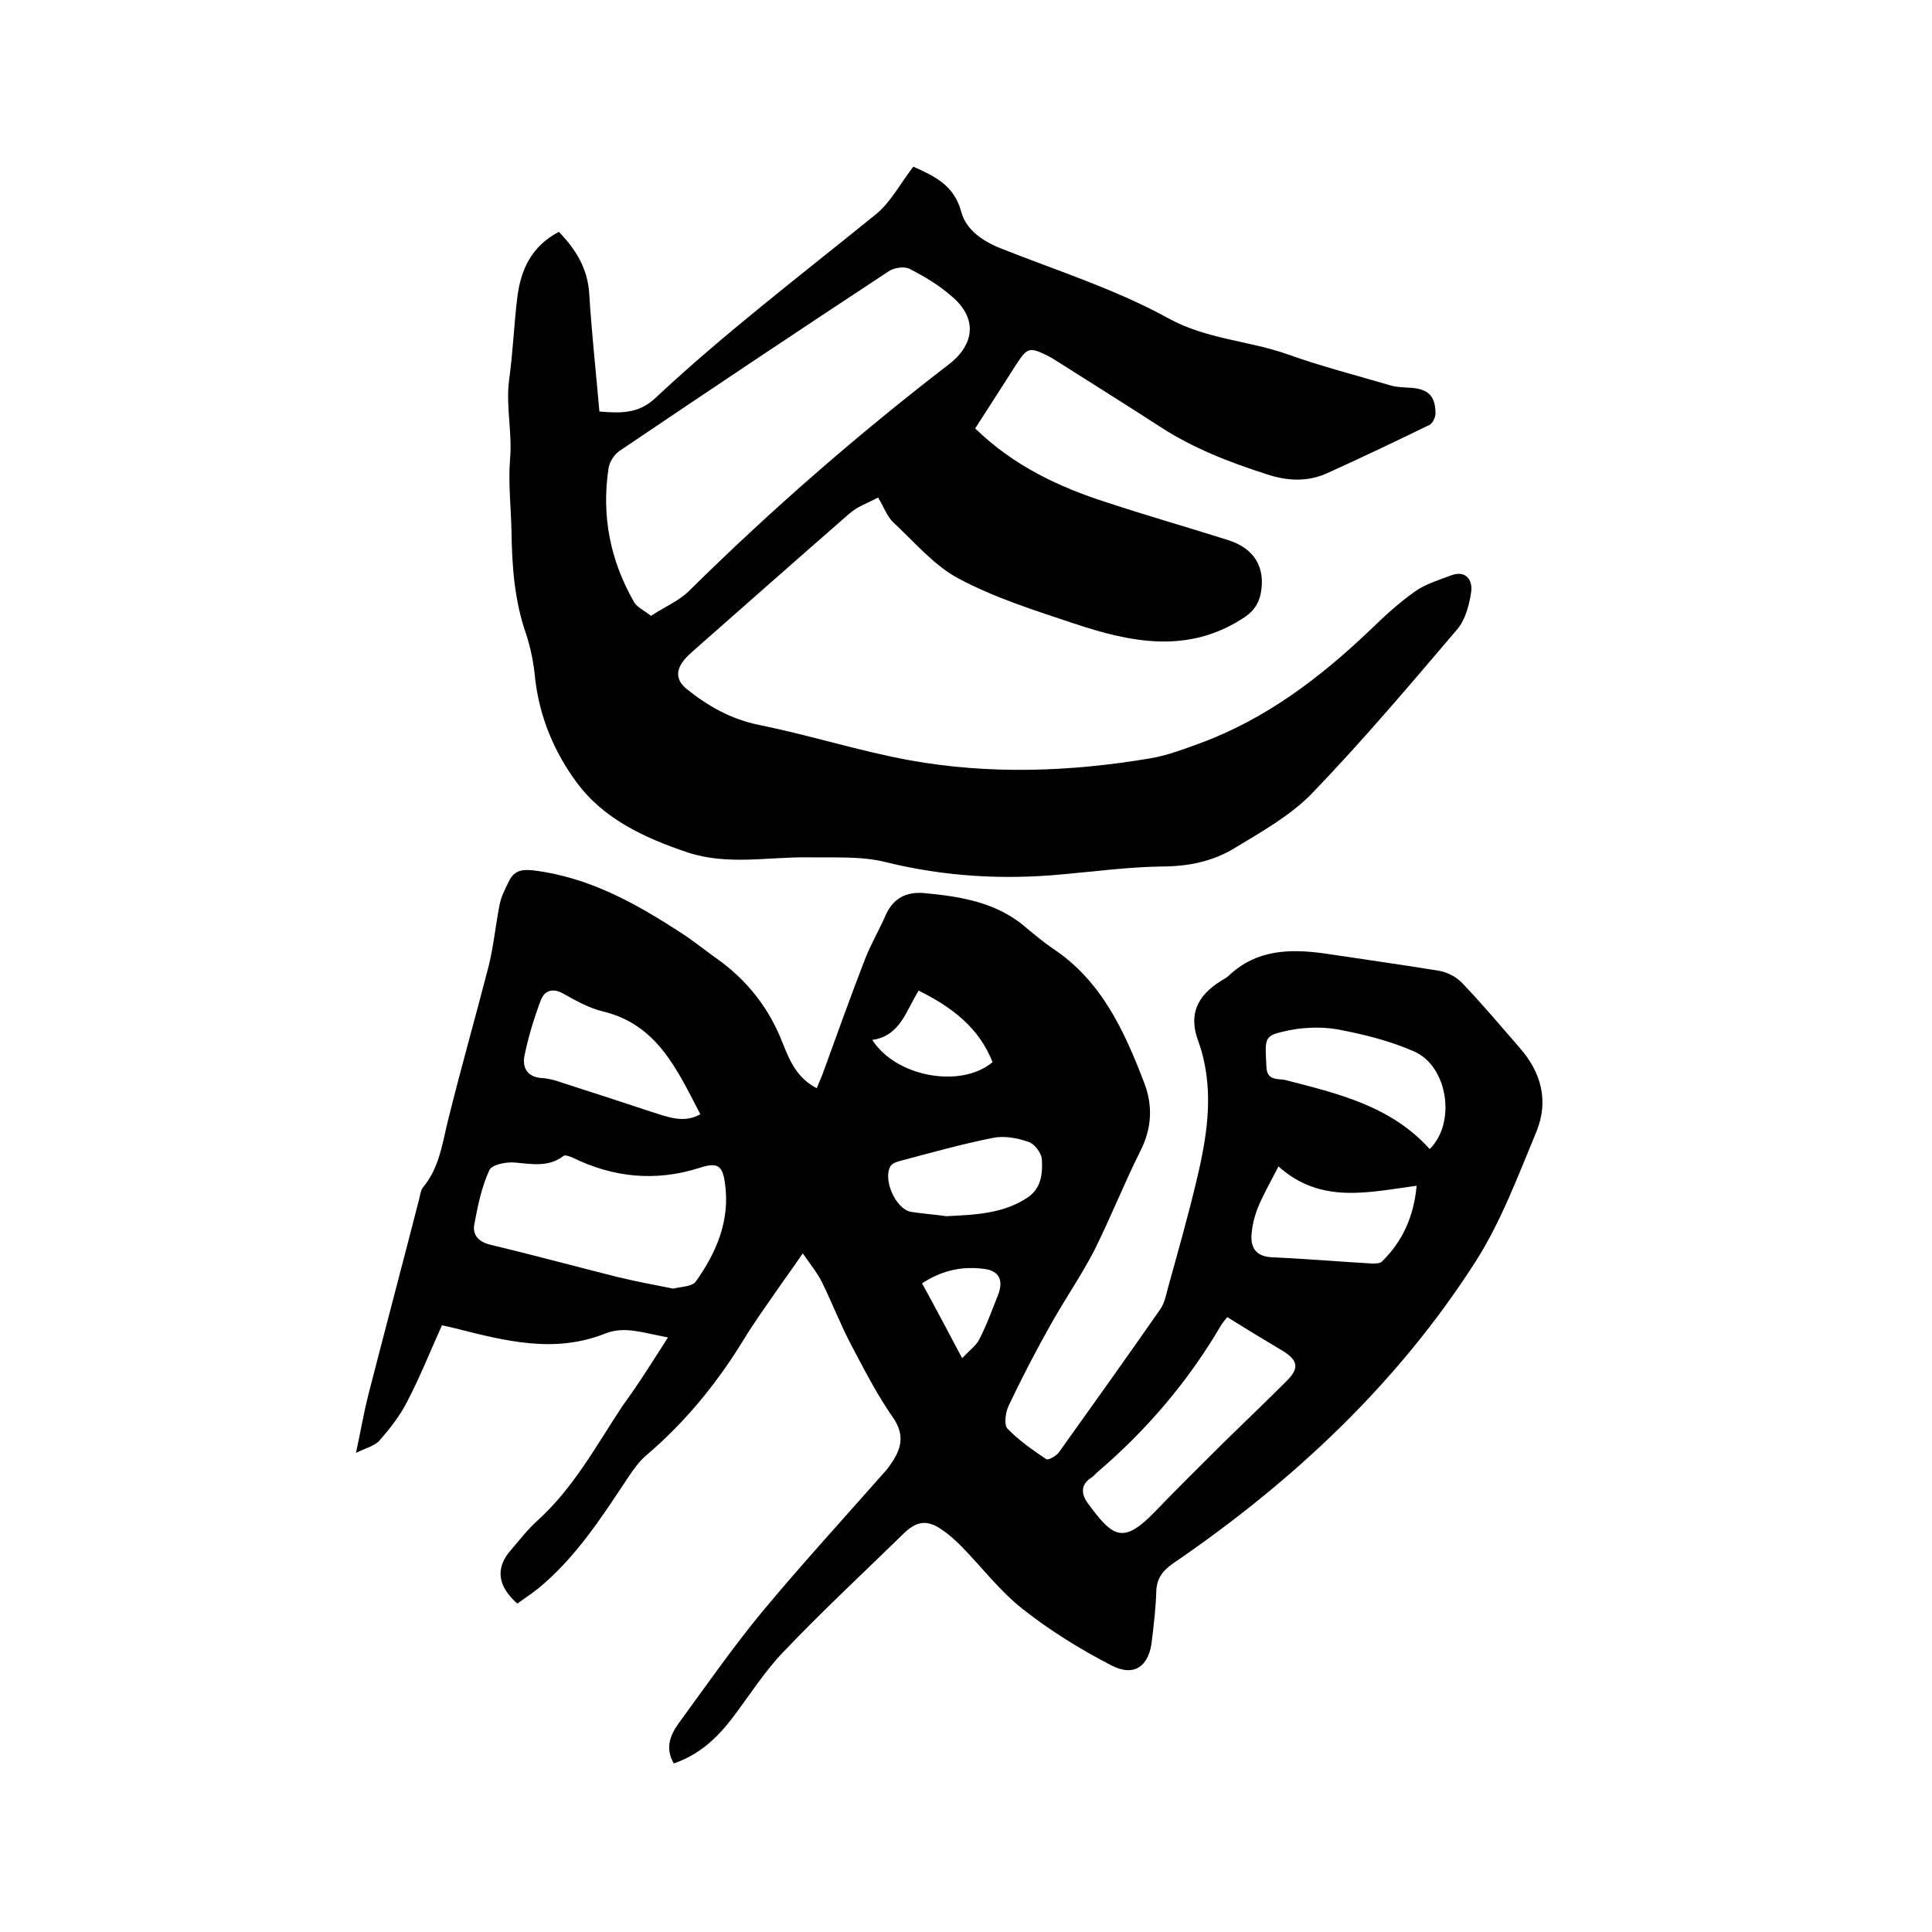
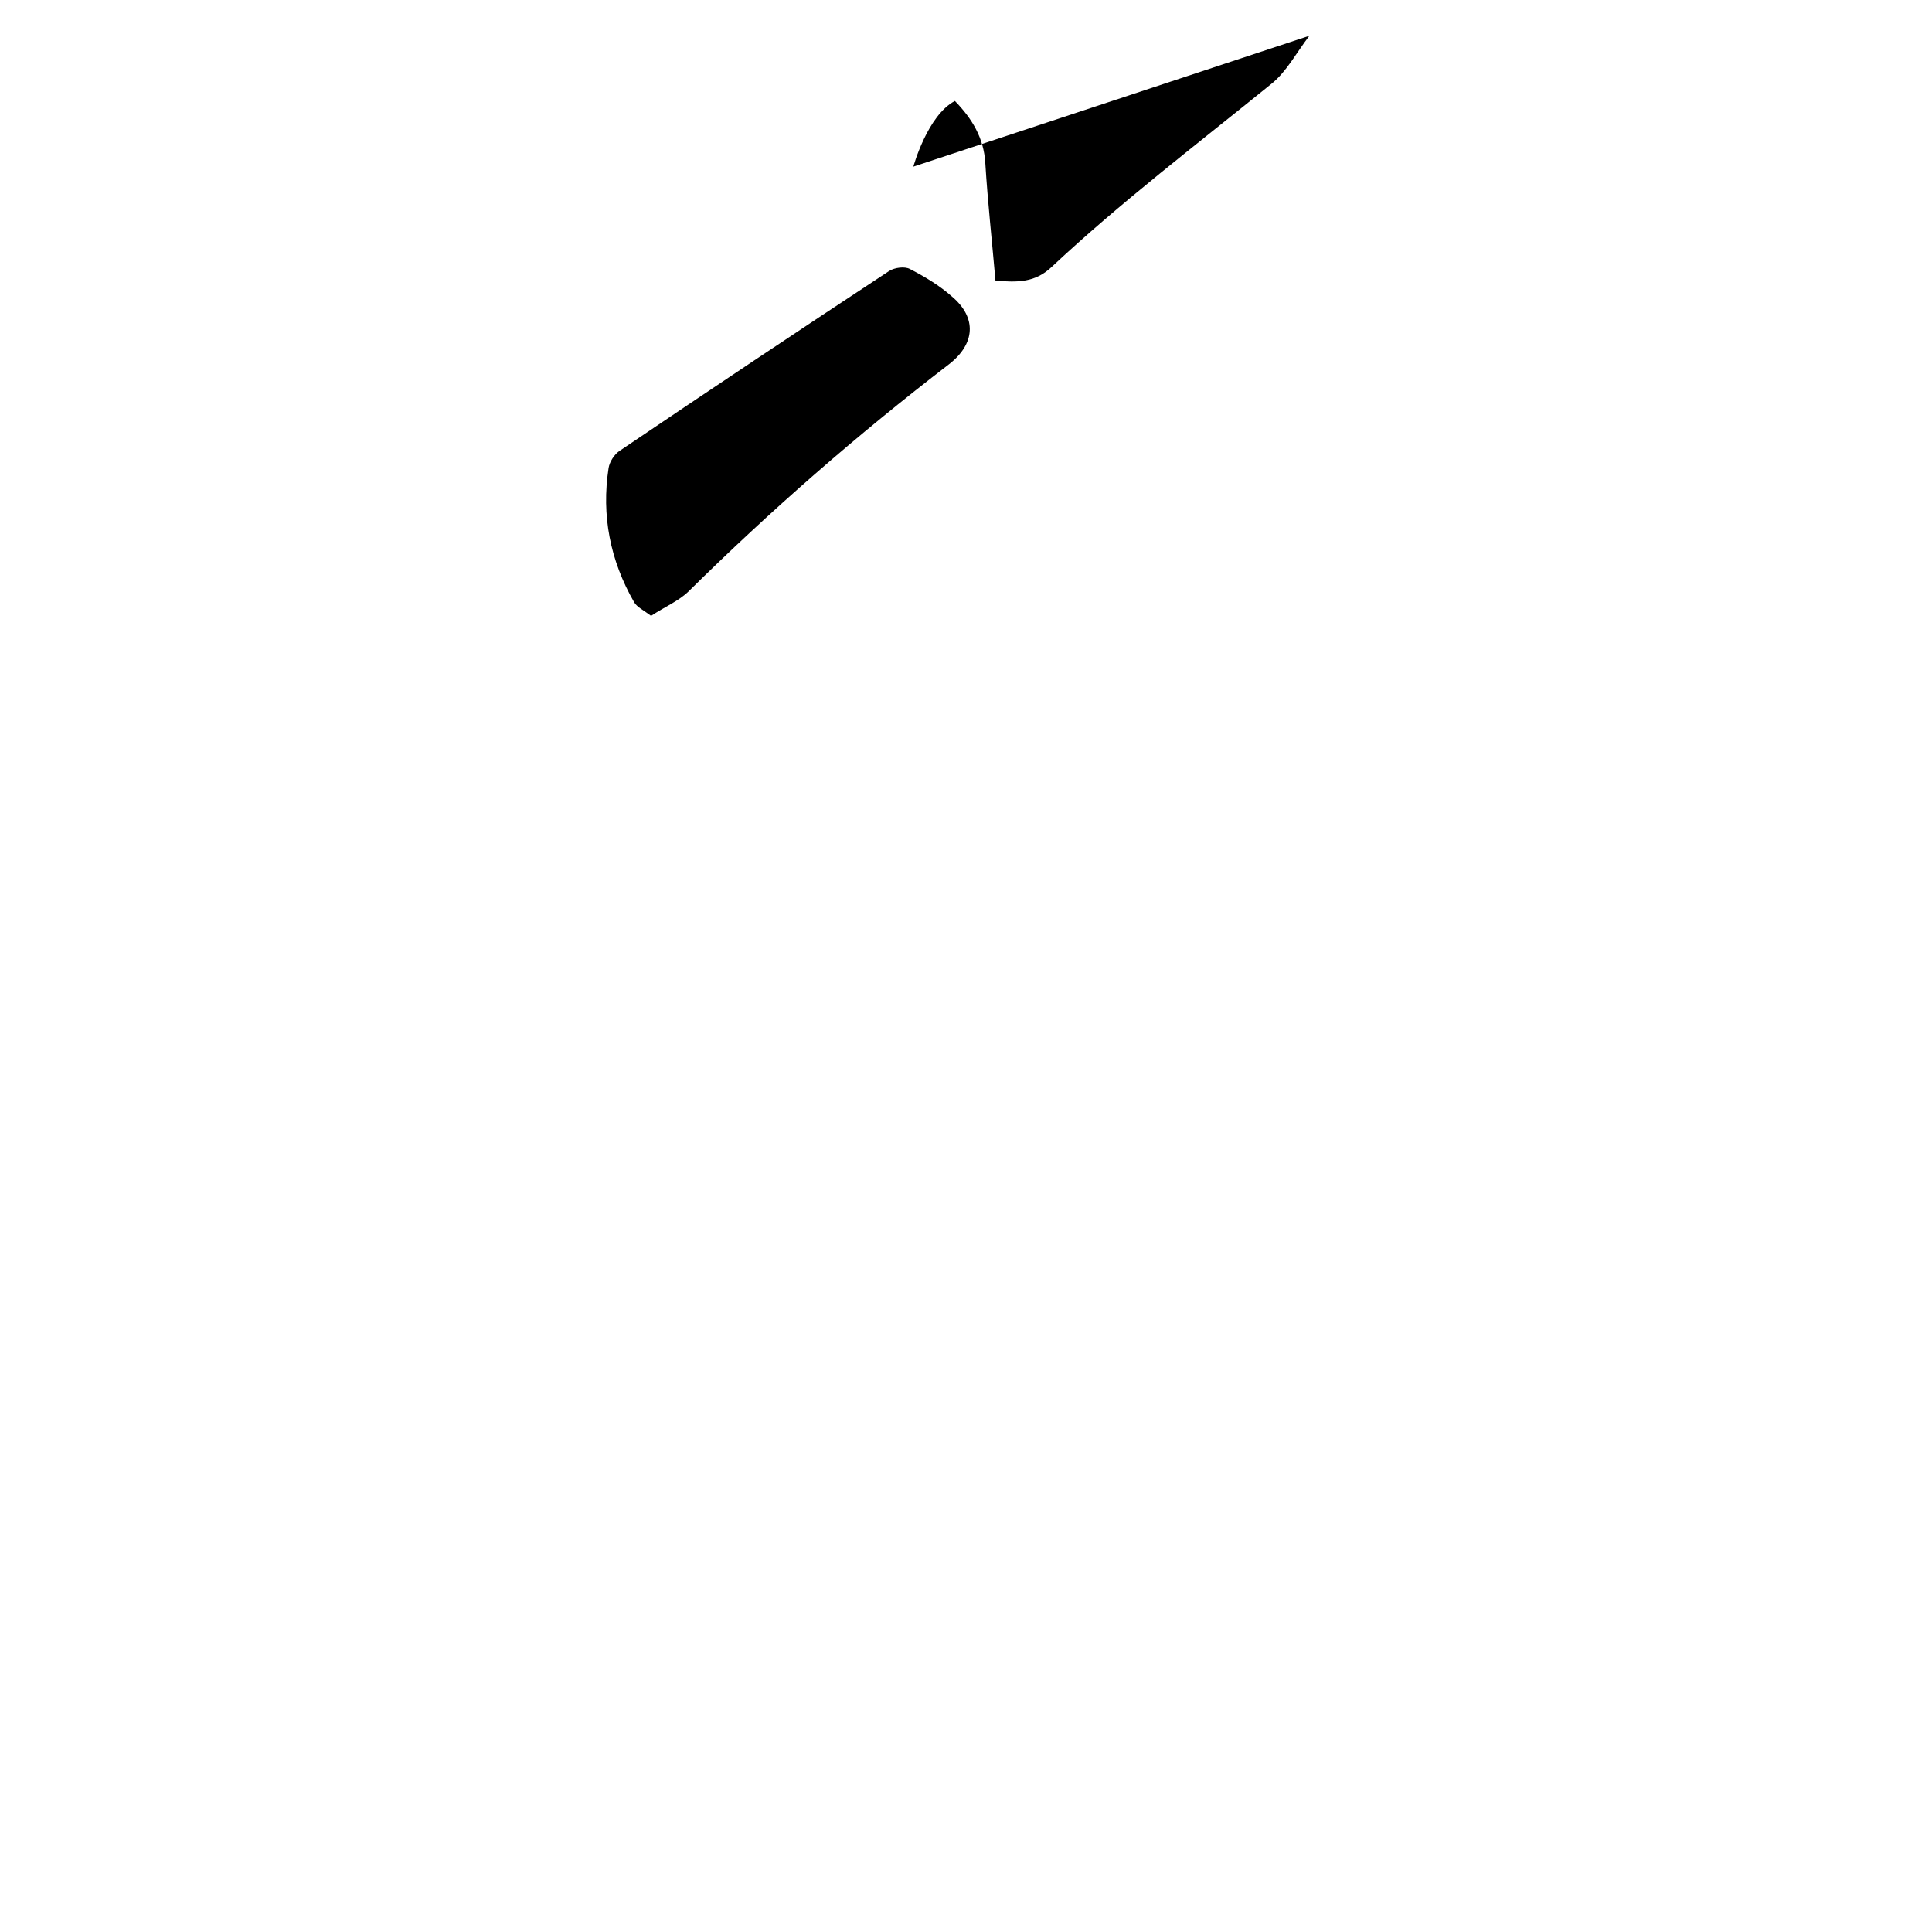
<svg xmlns="http://www.w3.org/2000/svg" enable-background="new 0 0 400 400" viewBox="0 0 400 400">
-   <path d="m138.3 276.9c-3.2-.6-5.7-1.3-8.3-1.5-1.5-.1-3.3.1-4.7.7-10.6 4.2-20.8 1.5-31.1-1.1-.8-.2-1.6-.4-2.7-.6-2.4 5.3-4.5 10.6-7.1 15.6-1.5 3-3.6 5.7-5.8 8.2-.9 1.1-2.6 1.5-4.9 2.6 1-4.6 1.6-8.2 2.5-11.8 3.5-13.6 7.1-27.2 10.6-40.8.2-.8.3-1.8.8-2.4 3.5-4.2 4-9.4 5.3-14.4 2.6-10.5 5.6-21 8.3-31.5 1-4.1 1.4-8.3 2.2-12.4.3-1.7 1.1-3.3 1.9-4.9 1-2.2 2.5-2.7 5.1-2.4 11.5 1.4 21.2 6.8 30.7 13 2.5 1.6 4.8 3.5 7.2 5.2 6.4 4.5 11 10.4 13.8 17.7 1.4 3.5 2.9 7.1 7 9.2.4-1 .8-1.9 1.2-2.9 2.9-8 5.8-16.1 8.9-24.1 1.2-3 2.9-5.9 4.2-8.9 1.6-3.5 4.3-4.8 7.9-4.5 7.6.7 15.1 1.9 21.2 7.2 1.8 1.5 3.6 3 5.5 4.3 10.1 6.7 14.8 17.1 18.9 27.8 1.8 4.7 1.6 9.4-.8 14.1-3.4 6.8-6.2 13.9-9.6 20.7-2.7 5.2-6.1 10.1-9 15.3-3.1 5.5-6 11.1-8.7 16.8-.6 1.3-1 3.9-.2 4.7 2.3 2.4 5.2 4.4 8 6.3.4.3 2.2-.7 2.7-1.5 7-9.8 14-19.6 20.9-29.5.9-1.3 1.2-2.9 1.6-4.4 2.1-7.6 4.3-15.3 6.1-23 2.2-9.4 3.6-18.8.1-28.4-1.9-5.3-.1-9.1 4.6-12.1.6-.4 1.3-.7 1.8-1.2 5.7-5.4 12.6-5.6 19.8-4.6 7.9 1.2 15.9 2.3 23.8 3.6 1.7.3 3.6 1.3 4.8 2.6 4.1 4.3 7.9 8.8 11.8 13.3 4.5 5.1 6.1 11 3.5 17.4-3.8 9.1-7.3 18.6-12.6 26.9-16.2 25.3-37.8 45.5-62.5 62.4-2.2 1.5-3.5 3.1-3.6 5.8-.1 3.4-.5 6.8-.9 10.1-.5 5.4-3.6 7.8-8.4 5.3-6.4-3.3-12.7-7.2-18.4-11.7-4.7-3.7-8.4-8.6-12.6-12.9-1.3-1.3-2.6-2.5-4.1-3.5-3-2.1-5.2-1.8-7.8.7-8.4 8.2-17 16.2-25.1 24.7-3.9 4.1-7 9-10.4 13.5-3.2 4.2-6.9 7.7-12.2 9.5-1.8-3.1-.8-5.8 1-8.3 5.7-7.8 11.2-15.7 17.3-23.1 8-9.6 16.4-18.8 24.7-28.2.6-.7 1.3-1.4 1.8-2.2 2.2-3.1 3.2-6 .6-9.8-3.3-4.7-6-10-8.7-15.1-2.2-4.2-3.9-8.6-6-12.9-1-2-2.4-3.7-4-6-1.9 2.8-3.3 4.7-4.7 6.7-2.6 3.8-5.4 7.6-7.8 11.6-5.5 8.9-12 16.8-20 23.6-1.4 1.2-2.5 2.8-3.6 4.4-5.5 8.3-10.9 16.7-18.7 23.1-1.4 1.1-2.9 2.1-4.3 3.1-4.1-3.6-4.6-7.4-1.3-11.1 1.8-2.1 3.5-4.3 5.5-6.1 7.4-6.7 12.1-15.4 17.5-23.6 3.3-4.5 6.1-9 9.5-14.3zm1.1-10.1c1.5-.4 3.8-.4 4.6-1.4 4.3-6 7.2-12.7 6.1-20.4-.5-3.8-1.6-4.4-5.3-3.2-9.1 2.9-17.9 2-26.4-2.2-.5-.2-1.4-.5-1.7-.3-3.1 2.4-6.5 1.7-10 1.4-1.8-.2-4.9.4-5.4 1.6-1.6 3.5-2.4 7.4-3.1 11.2-.4 2.1.8 3.6 3.3 4.2 8.8 2.1 17.6 4.5 26.4 6.7 3.7.9 7.5 1.6 11.5 2.4zm114.7 5.9c-.6.7-1 1.2-1.3 1.7-6.8 11.6-15.4 21.7-25.6 30.4-.4.3-.7.8-1.2 1.1-2.4 1.5-2.1 3.5-.8 5.3 5.2 7.1 7.3 8.6 13.9 1.8 4.6-4.8 9.4-9.5 14.1-14.2 4.4-4.3 8.8-8.5 13.2-12.9 2.6-2.6 2.4-4.2-.8-6.2-3.7-2.2-7.5-4.5-11.5-7zm-109.1-42c-4.8-9.2-8.9-18.6-20.2-21.3-2.9-.7-5.7-2.3-8.4-3.8-2.1-1.1-3.7-.4-4.4 1.4-1.4 3.7-2.6 7.6-3.4 11.5-.5 2.5.5 4.5 3.6 4.7 1.5.1 2.9.5 4.3 1 6.2 2 12.4 4 18.7 6.1 3.2 1 6.4 2.3 9.8.4zm151 7.2c5.5-5.4 3.8-17.1-3.2-20.2-5-2.2-10.6-3.6-16-4.6-3.6-.6-7.6-.4-11.2.5-3.9.9-3.7 1.5-3.4 7.3.1 2.9 2.4 2.4 3.9 2.7 10.8 2.8 21.8 5.3 29.9 14.3zm-31.3 3.6c-1.7 3.3-3.2 5.9-4.3 8.6-.7 1.8-1.2 3.8-1.3 5.8-.1 2.6 1.1 4.2 4.1 4.4 7 .3 13.9.9 20.9 1.3.7 0 1.6 0 2-.4 4.3-4.2 6.6-9.3 7.2-15.7-9.9 1.3-19.8 3.9-28.6-4zm-68.8 10.3c6.4-.3 12-.6 16.9-3.9 2.8-1.9 3.1-5 2.9-7.9-.1-1.3-1.5-3.2-2.8-3.6-2.3-.8-5-1.3-7.4-.8-6.5 1.3-12.9 3.1-19.3 4.8-.7.2-1.5.5-1.8 1-1.7 2.7 1 8.9 4.2 9.5 2.6.4 5.4.6 7.3.9zm-5.7-46.7c-2.6 4.1-3.8 9.4-9.6 10.2 4.9 7.7 18.4 10.1 24.9 4.6-2.8-7.1-8.4-11.4-15.3-14.8zm.7 60.6c2.8 5.1 5.4 10 8.3 15.5 1.7-1.8 3-2.7 3.6-4 1.5-2.9 2.6-6 3.8-9s.4-5.1-2.9-5.5c-4-.5-8.2 0-12.8 3z" />
-   <path d="m189.1 34.5c4.4 2 8.4 3.8 9.9 9.3 1 3.8 4.5 6.2 8.4 7.7 11.6 4.6 23.6 8.4 34.5 14.4 8 4.4 16.7 4.6 24.8 7.5 7 2.5 14.1 4.3 21.2 6.4 1.4.4 2.9.4 4.4.5 3.5.3 4.9 1.8 4.9 5.3 0 .8-.6 2.1-1.3 2.4-7 3.4-14.1 6.8-21.2 10-4 1.8-8.2 1.6-12.4.2-7.8-2.5-15.3-5.4-22.2-9.9-7.1-4.6-14.3-9.1-21.4-13.6-.6-.4-1.3-.8-1.9-1.1-3.7-1.8-4.1-1.6-6.3 1.7-2.8 4.4-5.7 8.9-8.6 13.4 7.9 7.7 17.4 12.2 27.5 15.4 8.2 2.7 16.6 5.1 24.8 7.7 5.5 1.7 7.9 5.7 6.8 11.2-.5 2.3-1.7 3.8-3.8 5.1-11.4 7.3-23.1 4.9-34.8 1-8.1-2.7-16.4-5.3-23.9-9.3-5.1-2.7-9.2-7.6-13.5-11.6-1.3-1.2-1.9-3-3.2-5.2-2 1.1-4.2 1.8-5.9 3.3-10.8 9.4-21.5 18.9-32.2 28.3-.9.8-1.8 1.6-2.4 2.5-1.4 2-1.2 3.8.8 5.5 4.5 3.6 9.2 6.3 15.1 7.5 10.4 2.1 20.7 5.4 31.1 7.3 16.6 3 33.3 2.4 49.9-.4 3.5-.6 6.9-1.9 10.2-3.1 13.6-5 24.8-13.5 35.1-23.3 3-2.9 6-5.7 9.4-8.1 2.2-1.6 5-2.4 7.6-3.4 3.1-1.1 4.4 1.1 4.1 3.4-.4 2.7-1.2 5.8-2.9 7.8-9.8 11.5-19.6 23.1-30.1 34-4.5 4.6-10.4 7.9-16 11.3-4.6 2.8-9.7 3.8-15.2 3.8-6.7.1-13.5 1-20.2 1.6-12.4 1.2-24.6.5-36.8-2.5-5.1-1.3-10.7-.9-16.1-1-8.3-.1-16.6 1.7-24.9-1-8.9-3-17.4-6.9-23-14.5-4.6-6.2-7.7-13.5-8.6-21.5-.3-3.1-.9-6.3-1.9-9.3-2.4-6.9-2.9-14-3-21.2-.1-5-.7-10-.3-14.9.5-5.5-.9-10.9-.2-16.4.8-5.7 1-11.4 1.7-17.1s2.9-10.6 8.6-13.6c3.5 3.6 6 7.6 6.3 12.9.5 8.1 1.4 16.2 2.1 24.3 4.6.4 8.2.4 11.6-2.8 14.3-13.4 30.2-25.5 45.6-38 3.1-2.5 5.1-6.4 7.8-9.9zm-54.3 93c2.7-1.8 5.6-3 7.7-5 17-16.8 35-32.5 54-47.1 5.4-4.2 5.8-9.6.6-14-2.6-2.3-5.6-4.1-8.7-5.7-1.1-.6-3.2-.3-4.3.4-18.7 12.3-37.4 24.8-55.9 37.3-1 .7-2 2.2-2.2 3.5-1.5 9.8.3 19.1 5.3 27.8.6 1 1.9 1.6 3.5 2.8z" />
+   <path d="m189.1 34.5s2.9-10.6 8.6-13.6c3.5 3.6 6 7.6 6.3 12.9.5 8.1 1.4 16.2 2.1 24.3 4.6.4 8.2.4 11.6-2.8 14.3-13.4 30.2-25.5 45.6-38 3.1-2.5 5.1-6.4 7.8-9.9zm-54.3 93c2.7-1.8 5.6-3 7.7-5 17-16.8 35-32.5 54-47.1 5.4-4.2 5.8-9.6.6-14-2.6-2.3-5.6-4.1-8.7-5.7-1.1-.6-3.2-.3-4.3.4-18.7 12.3-37.4 24.8-55.9 37.3-1 .7-2 2.2-2.2 3.5-1.5 9.8.3 19.1 5.3 27.8.6 1 1.9 1.6 3.5 2.8z" />
</svg>